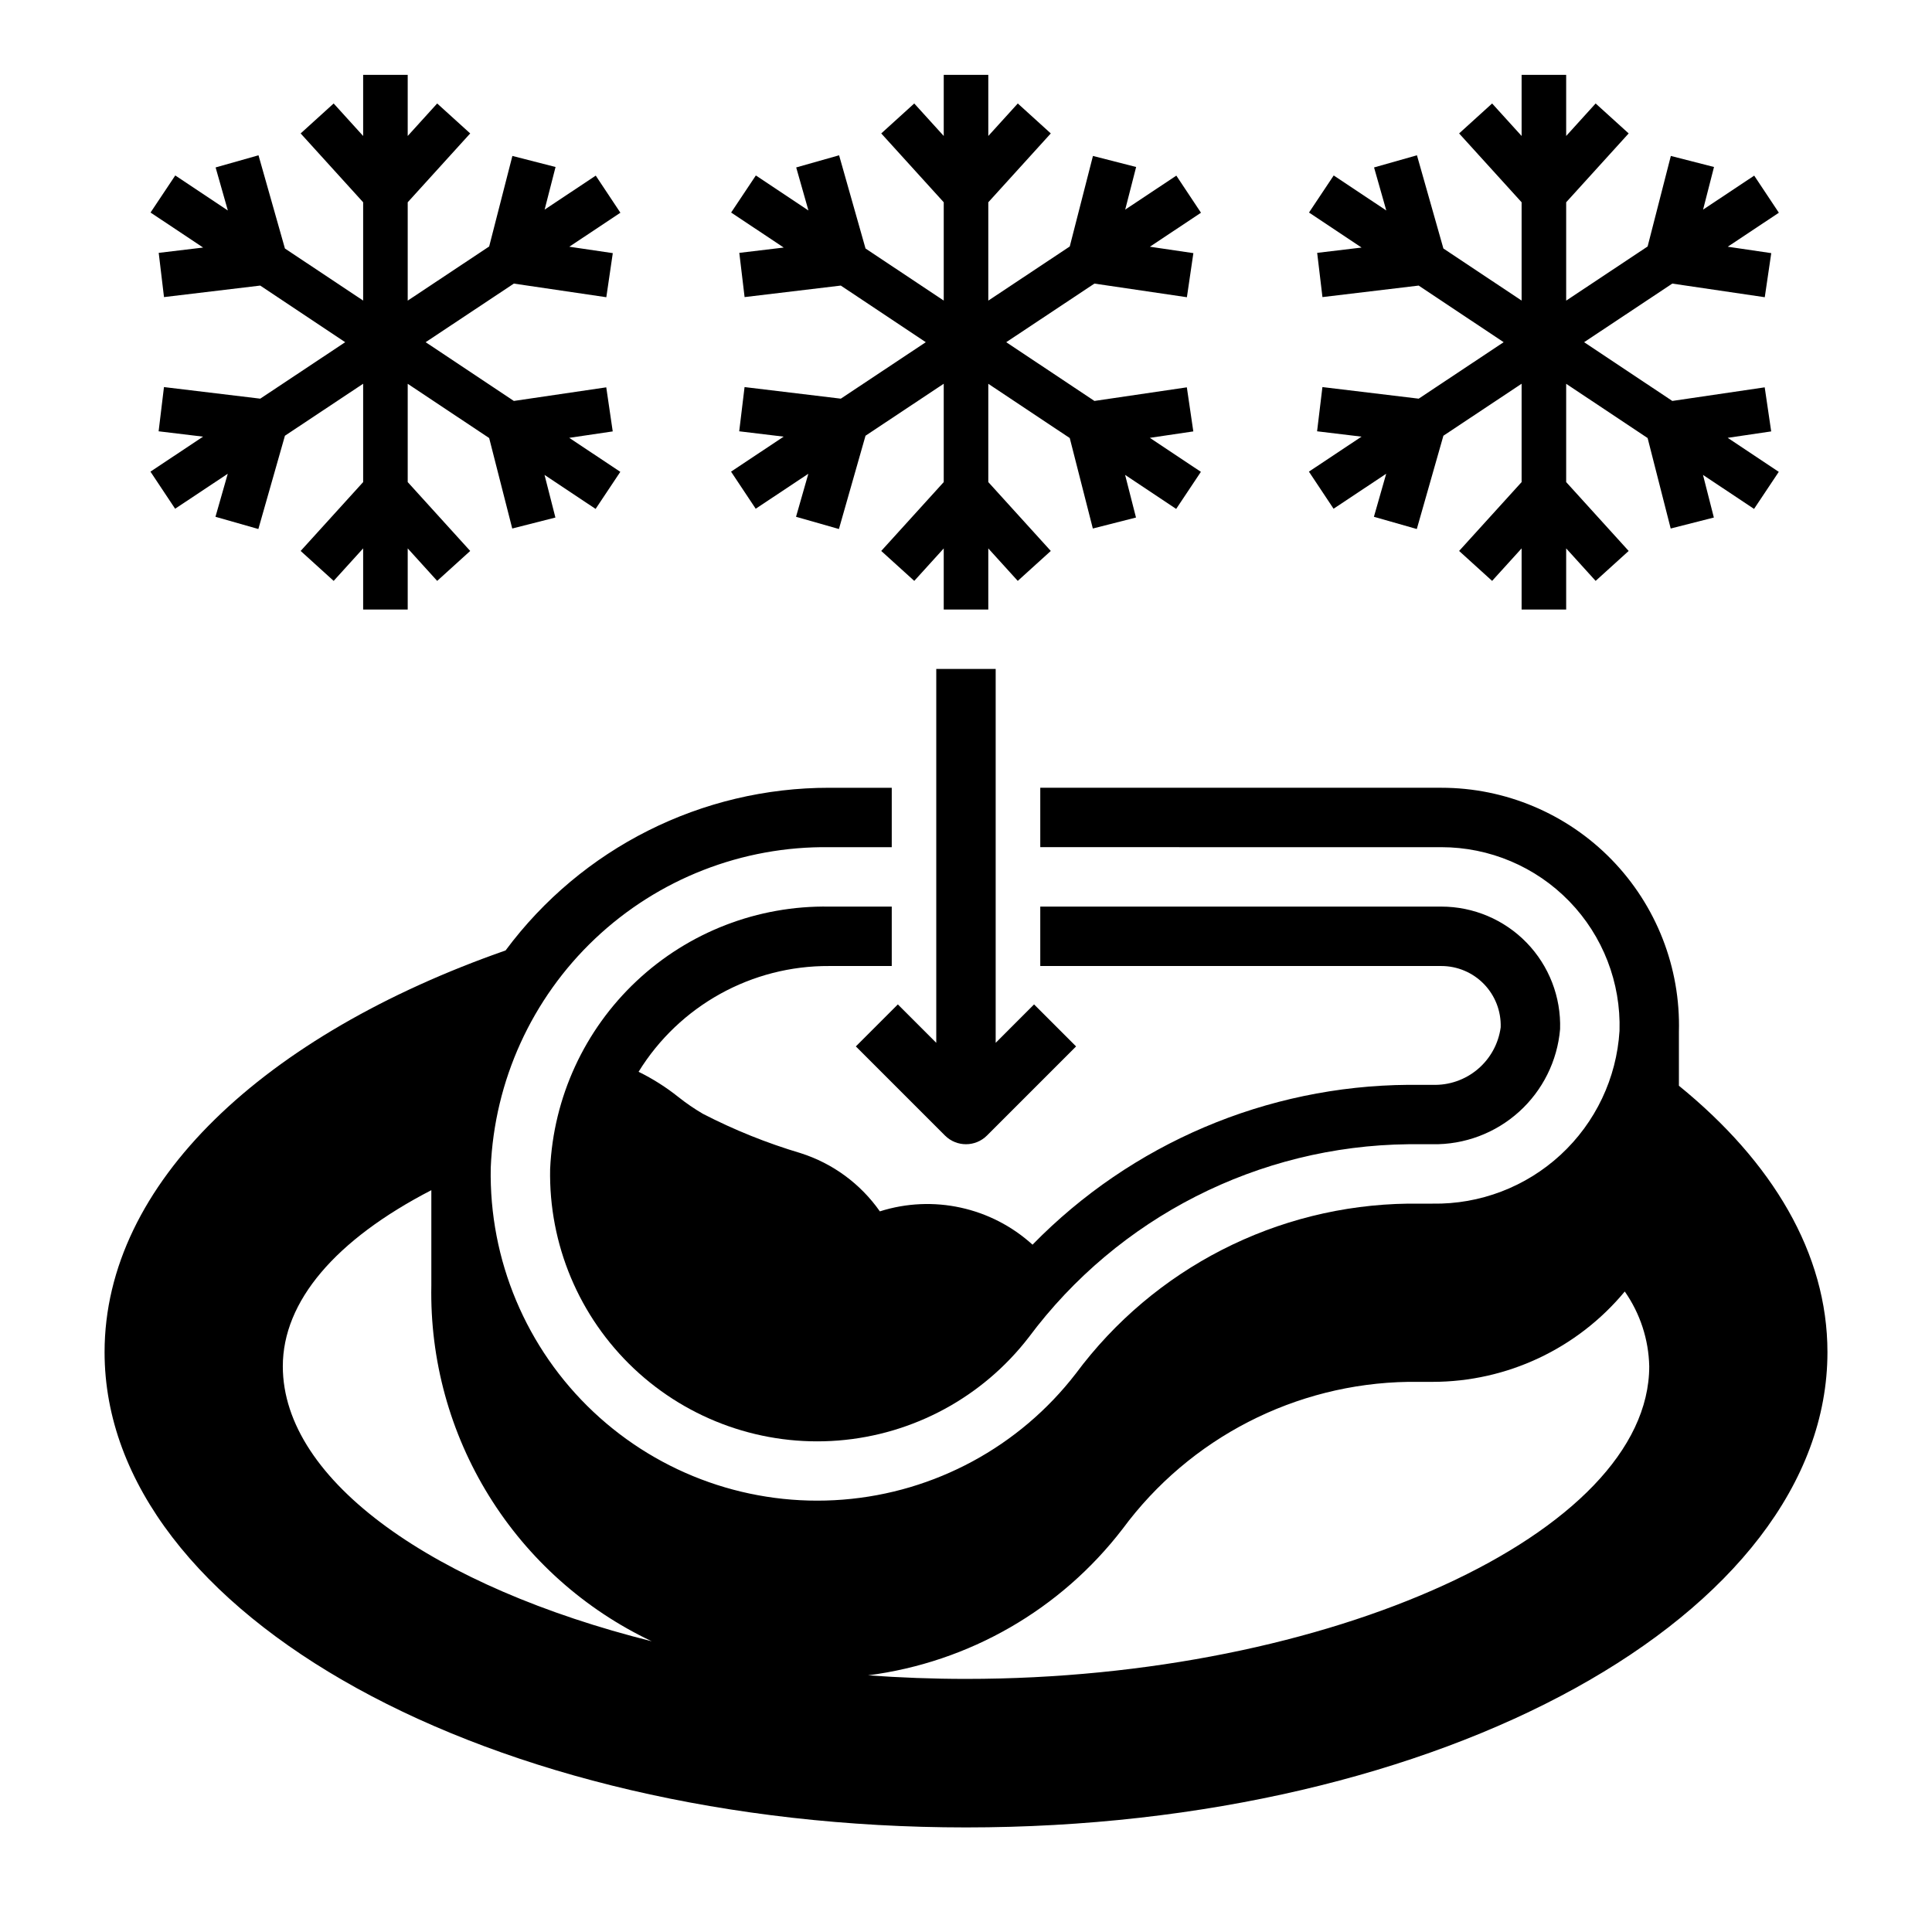
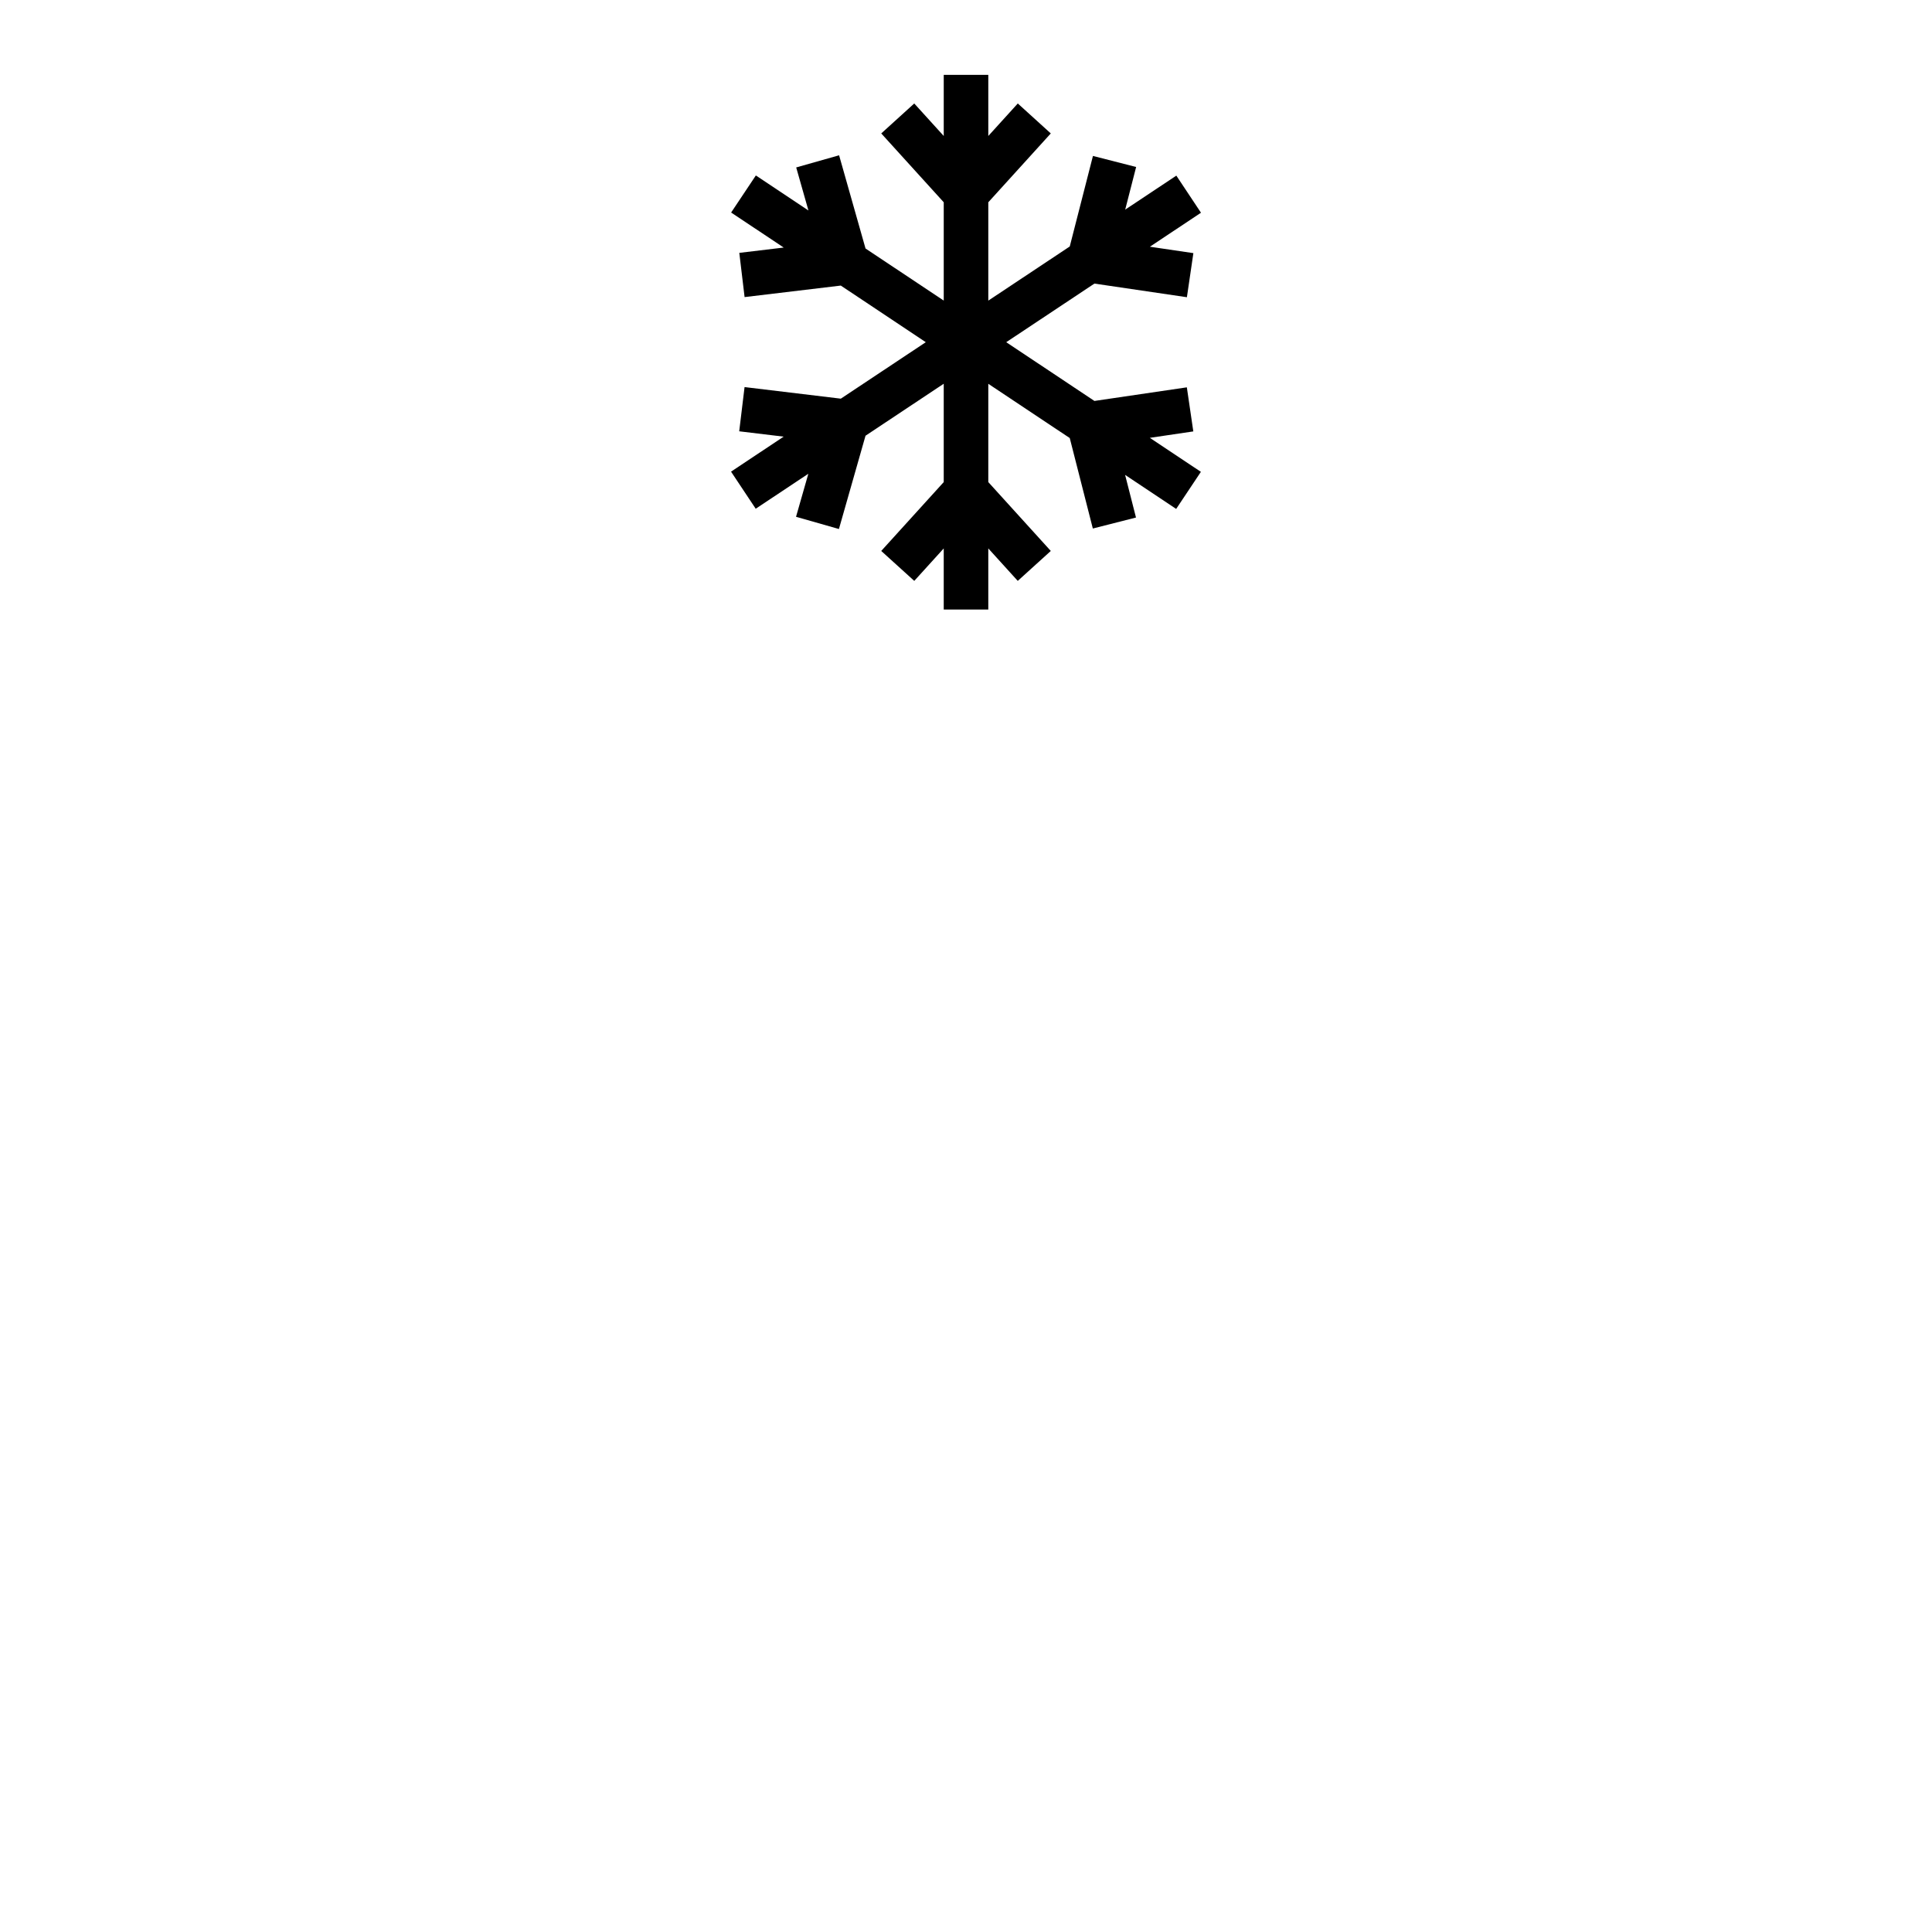
<svg xmlns="http://www.w3.org/2000/svg" fill="#000000" width="800px" height="800px" version="1.1" viewBox="144 144 512 512">
  <g>
-     <path d="m392.12 321.28v99.078l-10.18-10.18-11.133 11.133 23.617 23.617h0.004c3.074 3.07 8.055 3.07 11.129 0l23.617-23.617-11.133-11.133-10.176 10.18v-99.078z" />
    <path d="m344.27 278.82 13.949-9.273-3.262 11.406 11.367 3.242 7.047-24.723 20.727-13.777v26.062l-16.562 18.25 8.754 7.934 7.809-8.605v16.195h11.809v-16.195l7.809 8.605 8.754-7.934-16.562-18.25v-26.047l21.586 14.375 6.117 23.977 11.438-2.91-2.883-11.297 13.531 9.012 6.551-9.824-13.531-9.012 11.523-1.703-1.715-11.68-24.492 3.606-23.371-15.57 23.371-15.531 24.508 3.613 1.715-11.684-11.523-1.699 13.539-9.008-6.531-9.832-13.551 9.008 2.898-11.297-11.445-2.93-6.148 23.996-21.586 14.348v-26.062l16.562-18.246-8.746-7.938-7.816 8.613v-16.203h-11.809v16.203l-7.816-8.613-8.746 7.938 16.562 18.246v26.047l-20.727-13.797-7.004-24.703-11.367 3.219 3.242 11.406-13.934-9.281-6.551 9.824 13.934 9.281-11.77 1.41 1.402 11.719 25.496-3.051 22.523 15.004-22.516 14.965-25.512-3.07-1.418 11.719 11.777 1.418-13.941 9.273z" />
-     <path d="m497.41 278.82 13.949-9.273-3.258 11.406 11.367 3.242 7.047-24.723 20.727-13.777v26.062l-16.562 18.25 8.746 7.934 7.816-8.613v16.203h11.809v-16.203l7.809 8.613 8.754-7.934-16.562-18.25v-26.047l21.582 14.375 6.117 23.977 11.438-2.91-2.879-11.297 13.531 9.012 6.551-9.824-13.535-9.012 11.527-1.703-1.719-11.68-24.488 3.606-23.371-15.57 23.371-15.531 24.504 3.613 1.719-11.684-11.527-1.699 13.543-9.008-6.535-9.832-13.547 9.008 2.894-11.297-11.438-2.93-6.156 23.996-21.582 14.348v-26.062l16.562-18.246-8.754-7.938-7.809 8.613v-16.203h-11.809v16.203l-7.816-8.613-8.746 7.938 16.562 18.246v26.047l-20.727-13.797-7.008-24.703-11.367 3.219 3.242 11.406-13.934-9.281-6.547 9.824 13.934 9.281-11.77 1.41 1.398 11.719 25.5-3.051 22.52 15.004-22.512 14.965-25.516-3.07-1.414 11.719 11.777 1.418-13.941 9.273z" />
-     <path d="m190.41 278.82 13.949-9.273-3.258 11.406 11.367 3.242 7.043-24.723 20.727-13.777v26.062l-16.562 18.25 8.746 7.934 7.816-8.613v16.203h11.809v-16.203l7.809 8.613 8.754-7.934-16.562-18.25v-26.047l21.586 14.375 6.117 23.977 11.438-2.91-2.883-11.297 13.535 9.012 6.547-9.824-13.531-9.012 11.523-1.703-1.715-11.68-24.488 3.606-23.375-15.57 23.375-15.531 24.504 3.613 1.715-11.684-11.523-1.699 13.539-9.008-6.531-9.832-13.551 9.008 2.898-11.297-11.438-2.93-6.156 23.996-21.586 14.348v-26.062l16.562-18.246-8.754-7.938-7.809 8.613v-16.203h-11.809v16.203l-7.816-8.613-8.746 7.938 16.562 18.246v26.047l-20.727-13.797-7.004-24.703-11.367 3.219 3.242 11.406-13.934-9.281-6.551 9.824 13.934 9.281-11.77 1.41 1.402 11.719 25.5-3.051 22.52 15.004-22.512 14.965-25.516-3.07-1.418 11.719 11.777 1.418-13.941 9.273z" />
-     <path d="m289.79 453.76c-0.402 19.988 7.668 39.215 22.215 52.934 14.547 13.715 34.219 20.637 54.148 19.059 19.934-1.582 38.266-11.516 50.473-27.352 23.711-31.809 60.906-50.734 100.58-51.168h6.441c8.449 0.141 16.633-2.93 22.906-8.59 6.273-5.66 10.164-13.488 10.887-21.906 0.27-8.523-2.93-16.789-8.863-22.91-5.934-6.121-14.098-9.574-22.625-9.57h-106.27v15.742l106.27 0.004c4.266-0.004 8.352 1.727 11.32 4.789 2.965 3.062 4.562 7.203 4.426 11.465-0.582 4.324-2.754 8.281-6.09 11.094-3.336 2.816-7.598 4.293-11.961 4.141h-6.441c-37.512 0.281-73.355 15.531-99.578 42.359-10.949-9.941-26.363-13.305-40.457-8.828-5.117-7.301-12.492-12.723-20.992-15.426-8.945-2.66-17.621-6.152-25.914-10.434-2.254-1.316-4.406-2.793-6.449-4.414-3.273-2.617-6.824-4.867-10.586-6.715 10.805-17.531 29.969-28.156 50.562-28.031h16.531v-15.746h-16.531c-18.957-0.324-37.289 6.754-51.105 19.734-13.82 12.977-22.031 30.832-22.895 49.77z" />
-     <path d="m588.93 431.73v-14.297c0.457-16.992-5.973-33.449-17.836-45.629-11.859-12.176-28.141-19.043-45.141-19.039h-106.27v15.742l106.27 0.004c12.785-0.008 25.023 5.168 33.926 14.344s13.703 21.566 13.309 34.344c-0.777 12.539-6.363 24.297-15.594 32.824-9.227 8.527-21.391 13.164-33.953 12.953h-6.434c-34.793 0.453-67.383 17.117-88.125 45.059-14.93 19.336-37.336 31.461-61.688 33.383-24.352 1.926-48.383-6.531-66.164-23.285-17.781-16.75-27.652-40.234-27.18-64.66 0.957-23.055 10.871-44.828 27.625-60.695 16.758-15.863 39.043-24.57 62.117-24.266h16.531v-15.746h-16.531c-33.82-0.039-65.652 15.953-85.809 43.109-63.84 22.332-106.27 61.652-106.27 106.46 0 69.566 102.21 125.95 228.29 125.95s228.29-56.387 228.29-125.95c0-26.184-14.598-50.461-39.363-70.605zm-369.98 74.352c0-17.199 13.918-33.527 39.359-46.672v25.27c-0.383 19.672 4.926 39.035 15.289 55.758 10.363 16.727 25.336 30.102 43.121 38.516-57.086-14.297-97.77-42.273-97.77-72.871zm181.06 82.844c-8.77 0-17.438-0.332-25.977-0.945l-0.004 0.004c26.773-3.445 51.066-17.426 67.496-38.844 17.781-24.066 45.77-38.465 75.688-38.934h6.434c19.695-0.008 38.363-8.785 50.934-23.945 4.074 5.82 6.328 12.719 6.484 19.82 0 44.137-84.609 82.844-181.05 82.844z" />
  </g>
</svg>